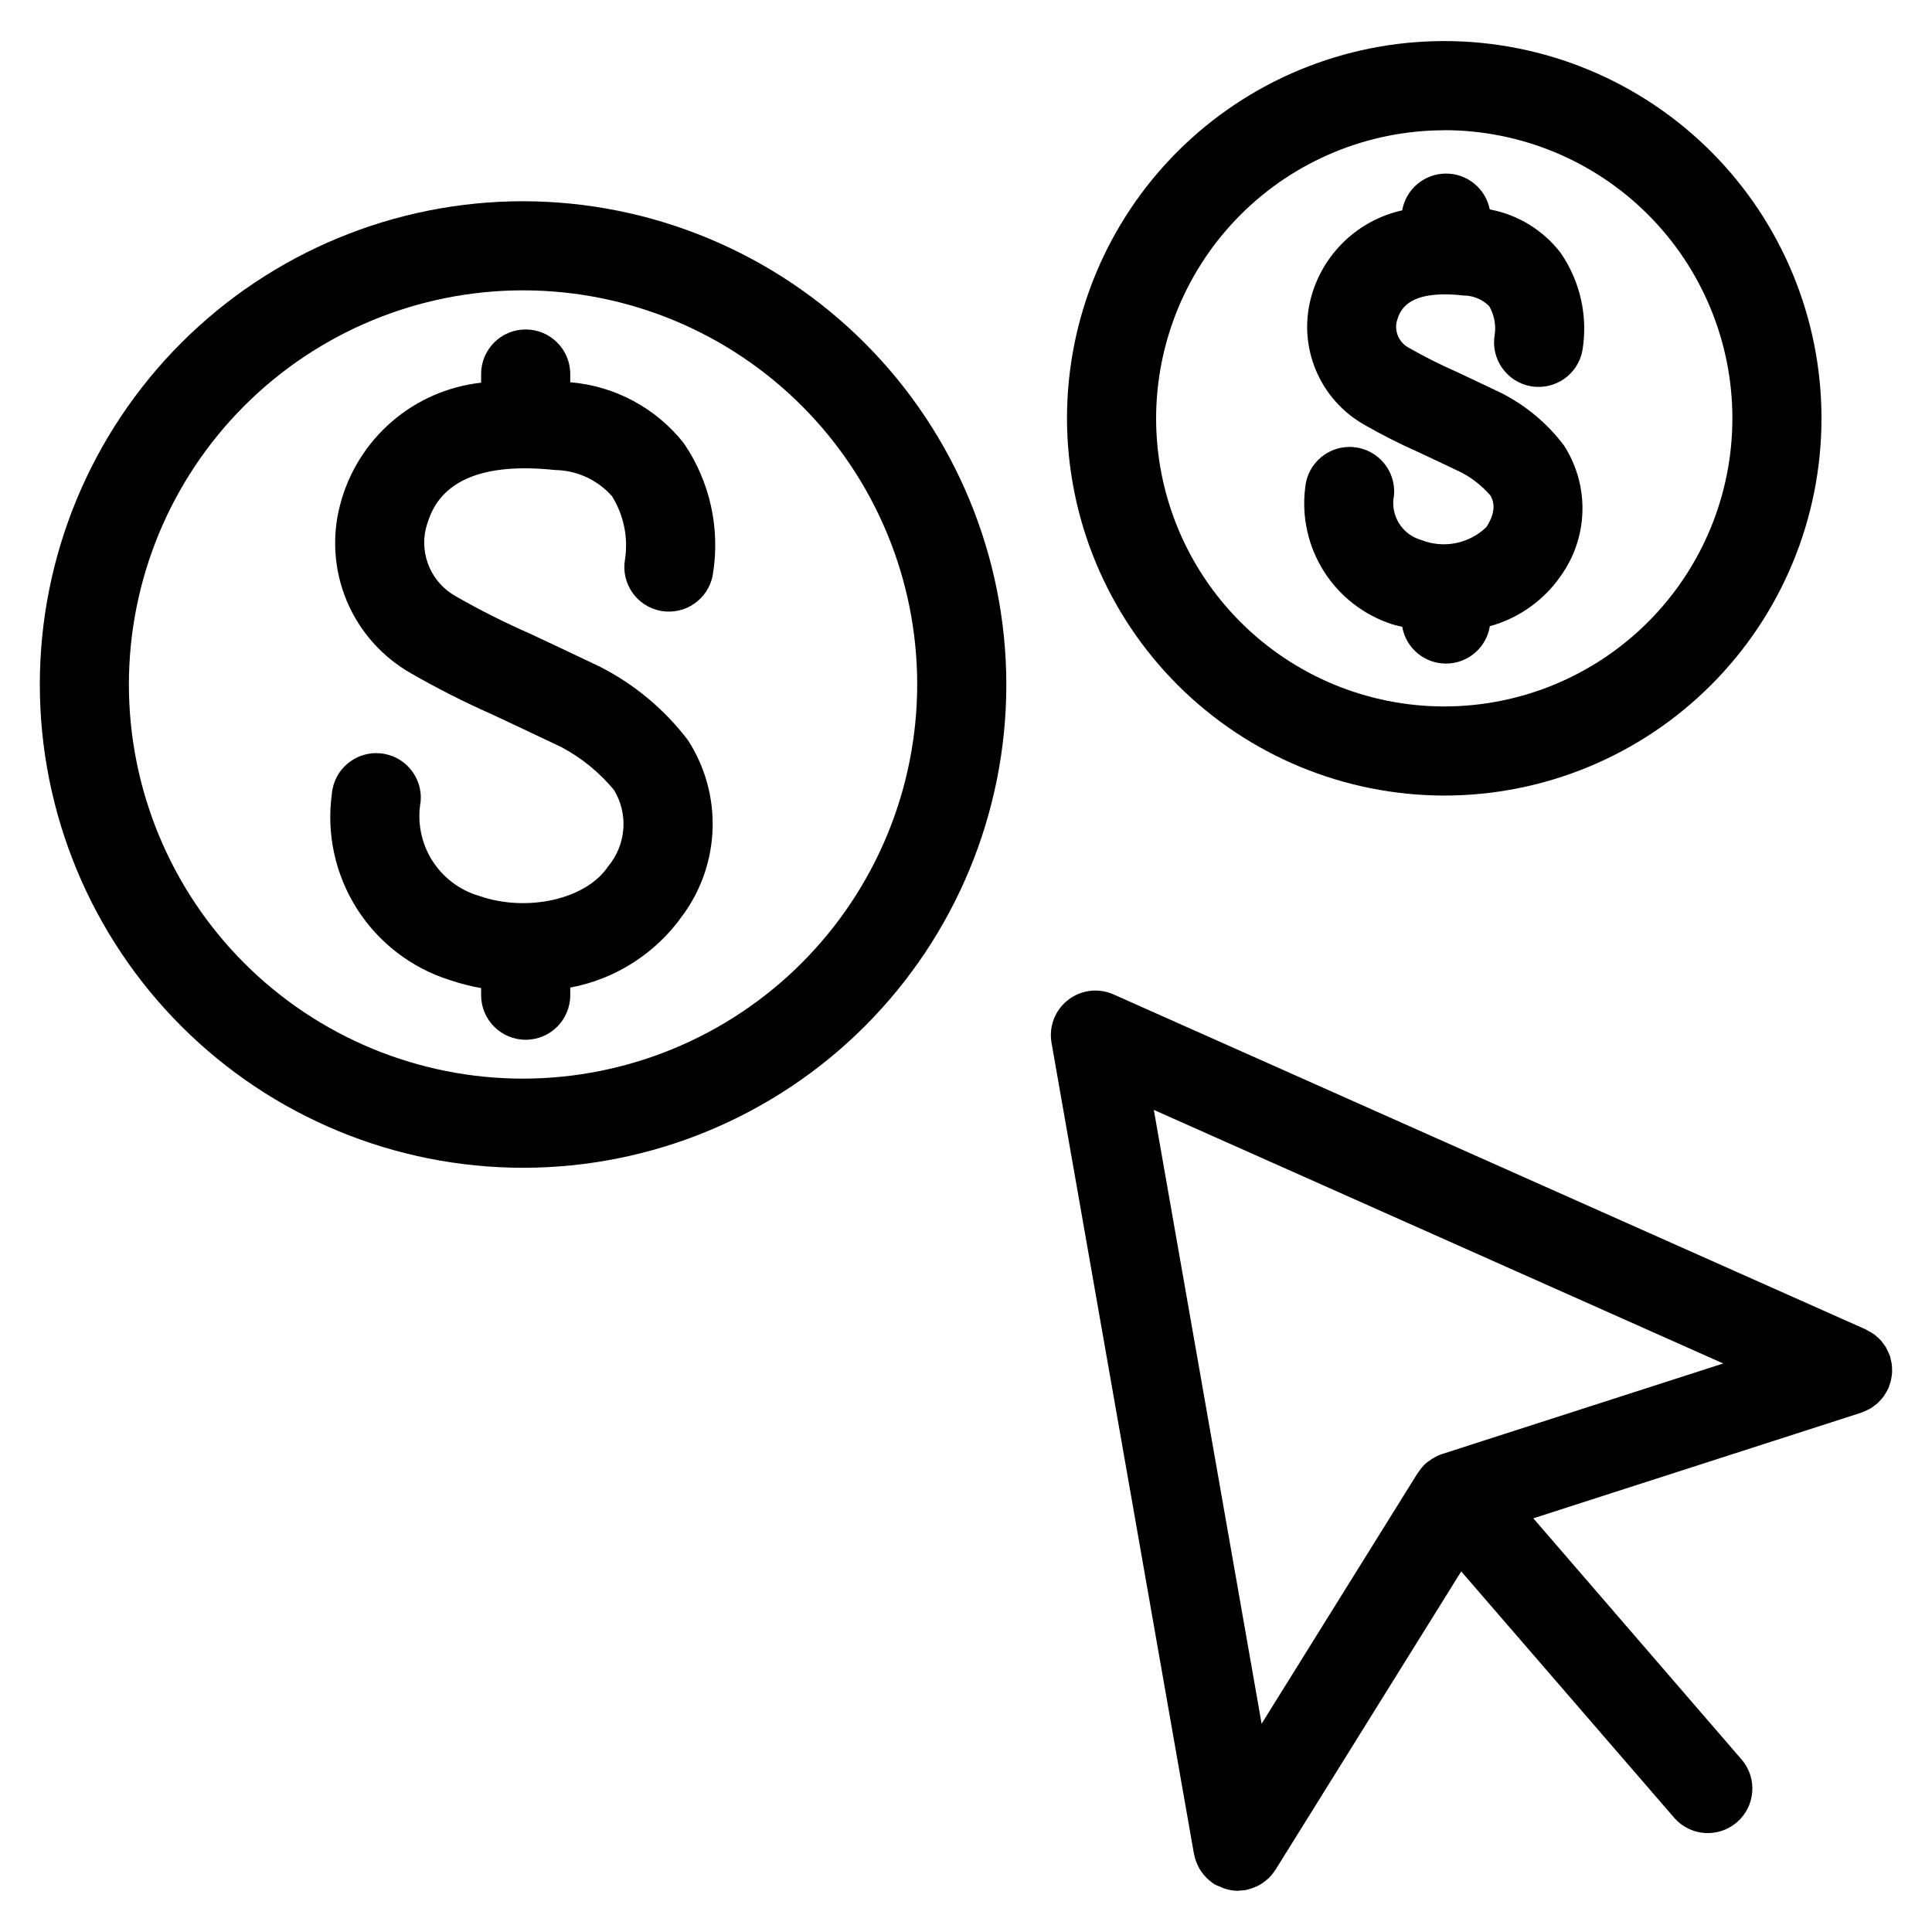
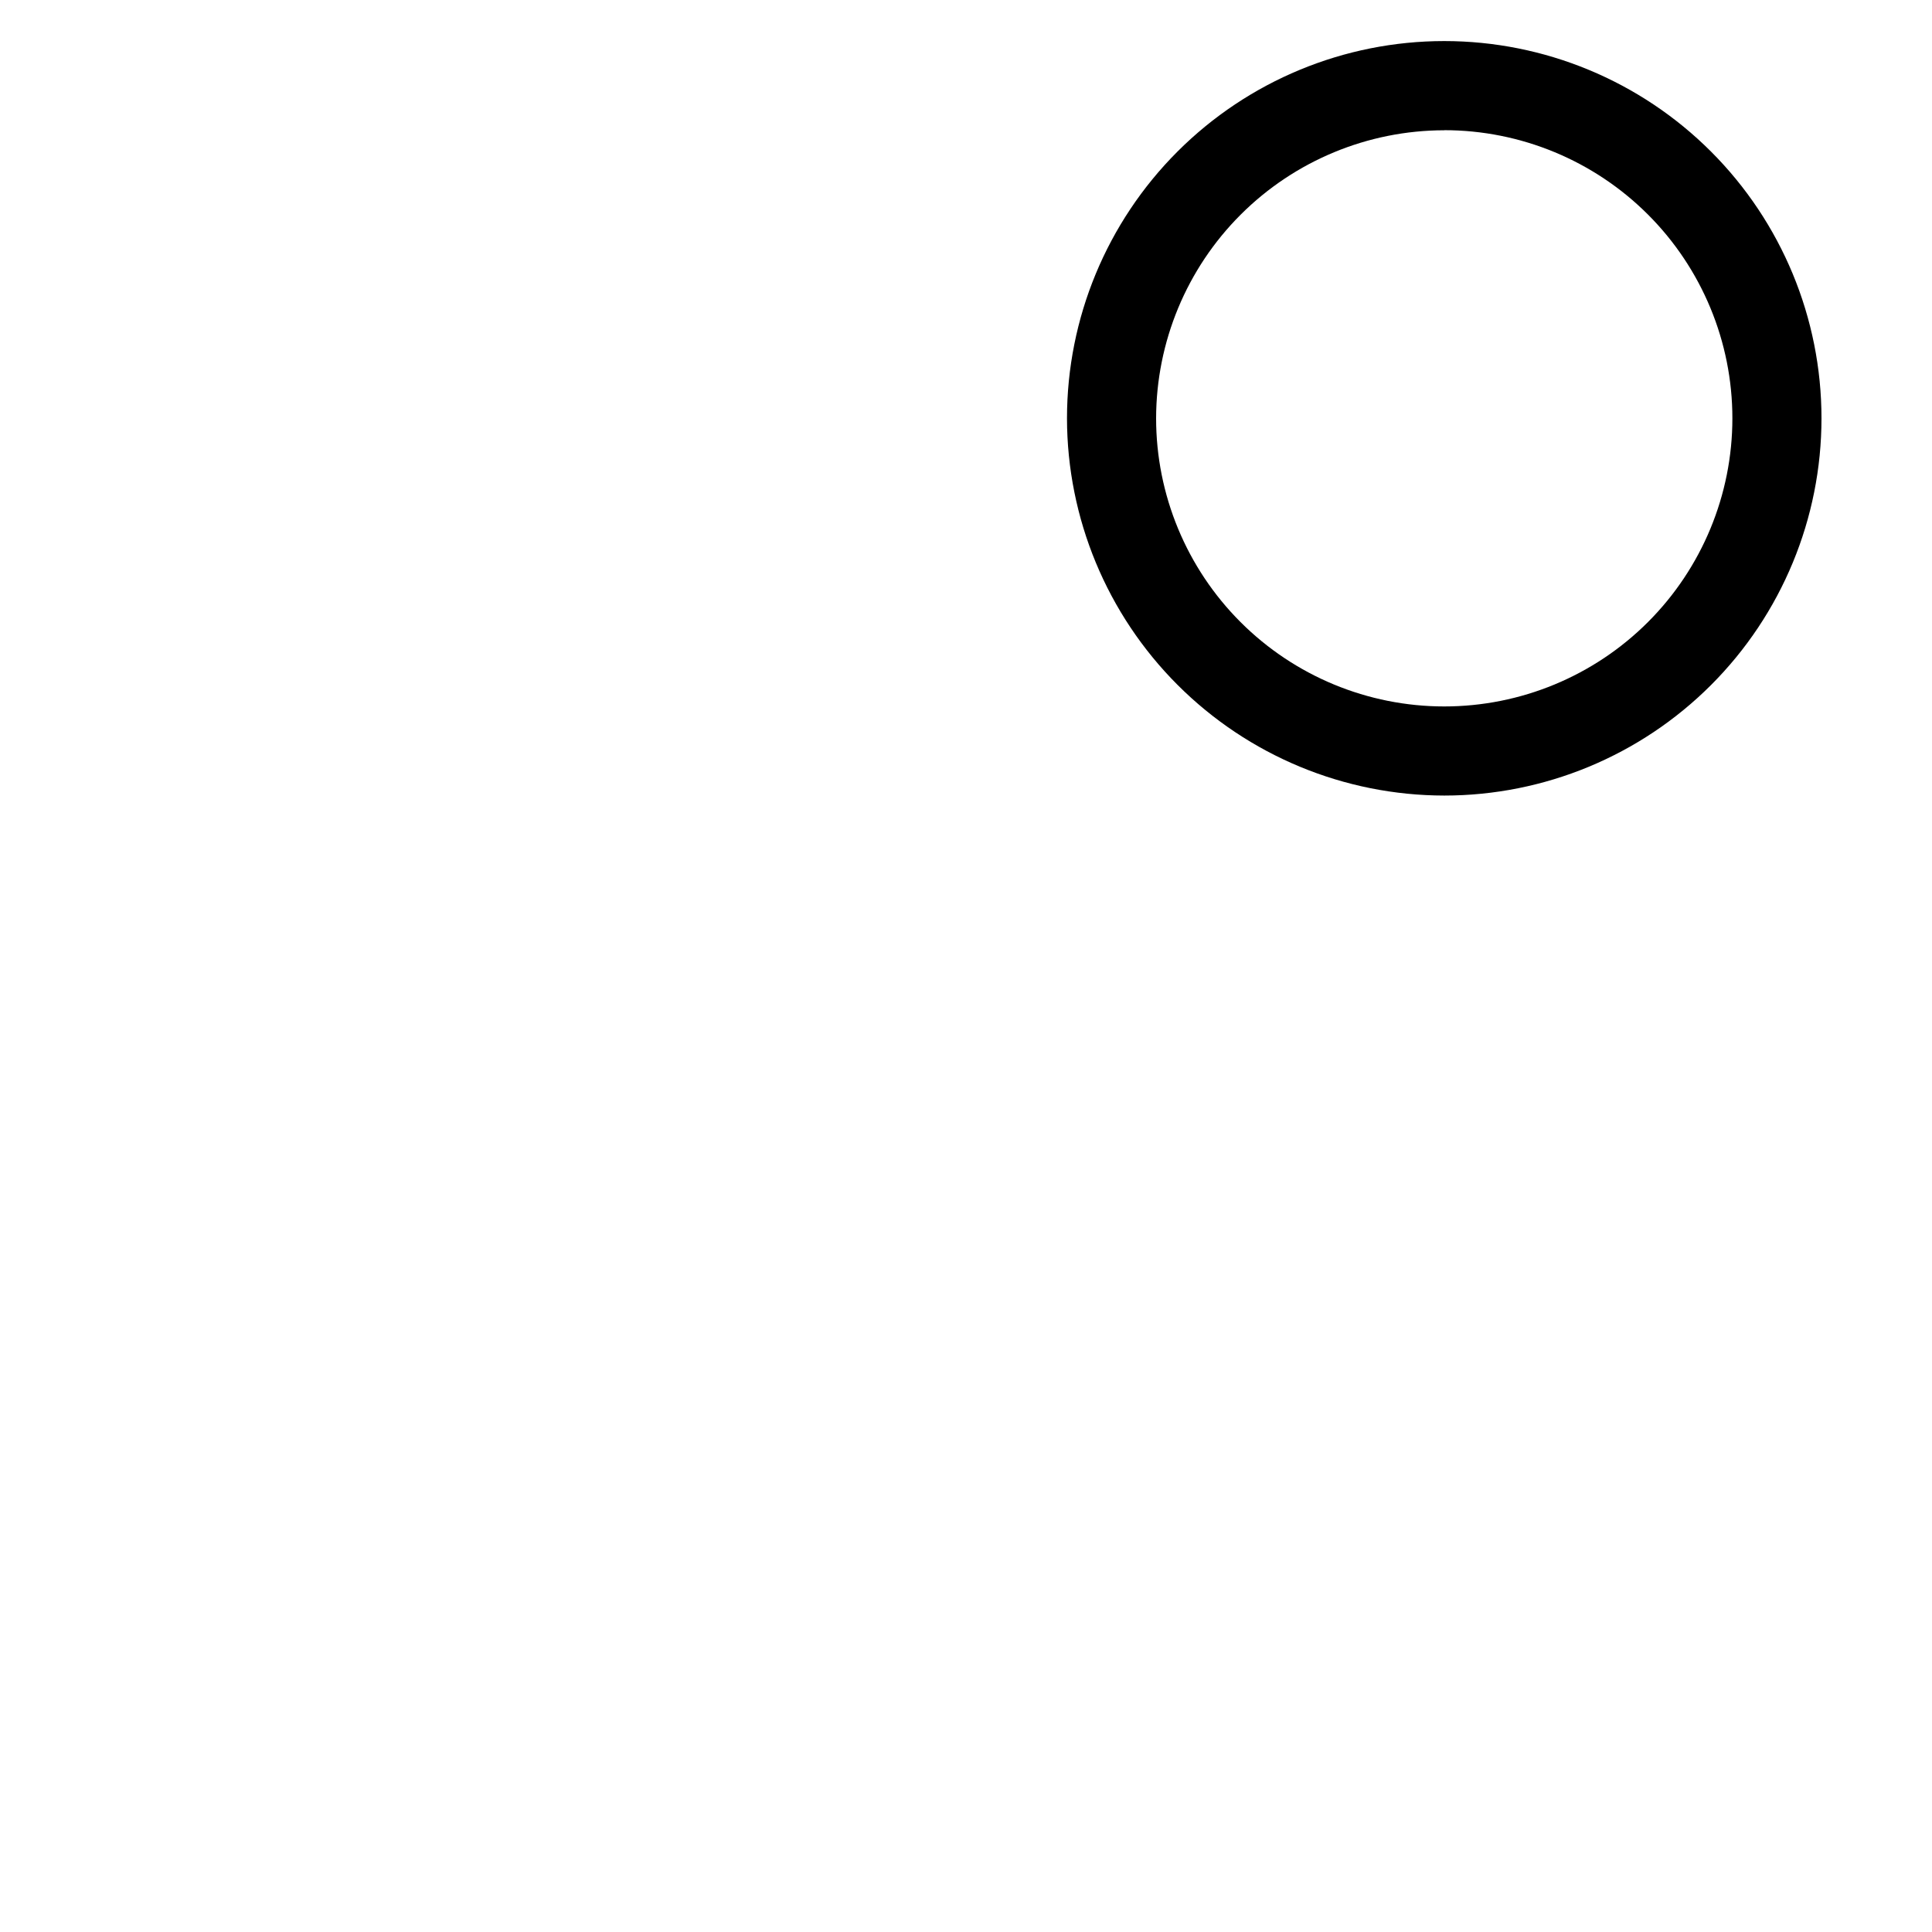
<svg xmlns="http://www.w3.org/2000/svg" fill="#000000" width="800px" height="800px" version="1.1" viewBox="144 144 512 512">
  <g>
-     <path d="m645.41 506.57c-0.012-0.375-0.039-0.746-0.09-1.117-0.062-0.43-0.152-0.852-0.266-1.27-0.062-0.234-0.078-0.465-0.148-0.699 0-0.094-0.086-0.18-0.125-0.277h-0.004c-0.156-0.422-0.336-0.836-0.543-1.242-0.141-0.293-0.27-0.59-0.426-0.867h0.004c-0.242-0.387-0.504-0.762-0.789-1.117-0.18-0.234-0.348-0.488-0.543-0.707-0.332-0.367-0.691-0.707-1.07-1.023-0.195-0.164-0.379-0.355-0.59-0.512-0.398-0.293-0.816-0.555-1.254-0.789-0.23-0.148-0.469-0.285-0.715-0.41-0.133-0.07-0.234-0.156-0.379-0.219l-199.37-88.789c-3.988-1.777-8.629-1.207-12.07 1.477-3.445 2.688-5.121 7.055-4.363 11.355l37.746 214.95 0.047 0.125c0.238 1.281 0.691 2.516 1.336 3.644l0.172 0.301h0.004c0.652 1.086 1.48 2.059 2.445 2.883l0.211 0.164h0.004c0.363 0.32 0.75 0.621 1.156 0.891 0.535 0.281 1.094 0.523 1.668 0.715 0.27 0.117 0.512 0.262 0.789 0.355 1.207 0.438 2.484 0.672 3.769 0.691 0.188 0 0.379-0.055 0.566-0.07 0.504-0.008 1.008-0.051 1.504-0.125 0.125 0 0.242-0.078 0.371-0.102 0.395-0.086 0.789-0.203 1.156-0.332 0.5-0.156 0.984-0.344 1.457-0.566 0.332-0.156 0.645-0.309 0.961-0.496 0.555-0.344 1.082-0.73 1.574-1.156 0.172-0.148 0.371-0.27 0.535-0.426 0.648-0.633 1.227-1.336 1.715-2.094 0.047-0.07 0.109-0.117 0.156-0.195l49.23-79.082 56.617 65.492c4.312 4.731 11.609 5.168 16.453 0.98 4.844-4.184 5.469-11.469 1.41-16.418l-55.371-64.125 86.961-28.016c0.102 0 0.188-0.094 0.293-0.125v-0.004c0.375-0.141 0.746-0.305 1.109-0.484 0.348-0.164 0.699-0.316 1.031-0.512 0.332-0.195 0.543-0.379 0.789-0.574l-0.004-0.004c0.363-0.242 0.707-0.504 1.039-0.785 0.219-0.195 0.41-0.434 0.621-0.645 0.328-0.336 0.637-0.688 0.922-1.055 0.172-0.234 0.316-0.496 0.473-0.738v-0.004c0.266-0.402 0.504-0.82 0.719-1.25 0.047-0.086 0.102-0.156 0.141-0.242 0.094-0.211 0.133-0.434 0.211-0.637v-0.004c0.164-0.426 0.309-0.859 0.426-1.297 0.086-0.348 0.141-0.684 0.195-1.039 0.07-0.402 0.117-0.809 0.145-1.215 0.02-0.387 0.012-0.777-0.016-1.164zm-119.29 22.781c-1.188 0.402-2.301 0.992-3.301 1.746-0.156 0.117-0.332 0.211-0.48 0.34-0.148 0.125-0.211 0.133-0.316 0.211h0.004c-0.805 0.719-1.508 1.543-2.086 2.449-0.062 0.094-0.156 0.148-0.219 0.242l-41.379 66.473-28.566-162.68 150.9 67.203z" />
-     <path d="m282.62 197.33c-33.965 0-66.539 13.496-90.559 37.512-24.016 24.02-37.508 56.594-37.508 90.559 0 33.969 13.492 66.543 37.508 90.559 24.02 24.02 56.594 37.512 90.559 37.512 33.969 0 66.543-13.492 90.562-37.512 24.016-24.016 37.508-56.59 37.508-90.559-0.035-33.953-13.543-66.508-37.551-90.516-24.012-24.012-56.562-37.516-90.52-37.555zm0 232.52c-27.703 0.004-54.27-11-73.863-30.586-19.59-19.59-30.594-46.156-30.598-73.859 0-27.703 11.004-54.273 30.594-73.863 19.586-19.59 46.156-30.598 73.859-30.598 27.703 0 54.27 11.004 73.859 30.594 19.59 19.59 30.598 46.156 30.598 73.859-0.031 27.691-11.047 54.242-30.629 73.824-19.578 19.582-46.125 30.598-73.82 30.629z" />
-     <path d="m295.12 245.3v-2.18c0-6.523-5.289-11.809-11.809-11.809-6.523 0-11.809 5.285-11.809 11.809v2.297c-8.762 0.969-17.02 4.574-23.688 10.336-6.668 5.766-11.43 13.414-13.656 21.941-2.262 8.48-1.648 17.473 1.742 25.566 3.394 8.094 9.375 14.836 17.008 19.168 6.988 4.019 14.18 7.664 21.555 10.922 4.582 2.148 10.43 4.894 18.344 8.66l-0.004-0.004c5.316 2.84 10.031 6.68 13.887 11.312 1.895 3.109 2.766 6.731 2.5 10.359-0.27 3.629-1.668 7.086-3.996 9.879-5.762 8.723-21.418 12.328-34.195 7.871v0.004c-5.211-1.523-9.68-4.918-12.543-9.527-2.863-4.613-3.926-10.121-2.981-15.469 0.574-6.496-4.231-12.23-10.727-12.801-6.496-0.574-12.23 4.227-12.805 10.723-1.453 10.598 0.887 21.367 6.606 30.402 5.723 9.035 14.457 15.758 24.656 18.973 2.711 0.906 5.484 1.617 8.297 2.125v1.883c0 6.519 5.285 11.805 11.809 11.805 6.519 0 11.809-5.285 11.809-11.805v-2.016c12.035-2.258 22.719-9.117 29.777-19.121 4.926-6.684 7.695-14.707 7.949-23.004s-2.023-16.473-6.531-23.441c-6.215-8.164-14.188-14.824-23.332-19.477-7.973-3.809-13.879-6.574-18.492-8.738-6.731-2.949-13.301-6.258-19.68-9.91-3.098-1.719-5.551-4.398-6.988-7.637-1.438-3.234-1.781-6.856-0.977-10.305 1.434-5.102 5.227-18.633 34.273-15.531 5.766 0.094 11.227 2.606 15.051 6.922 3.113 4.977 4.344 10.902 3.473 16.711-1.152 6.418 3.121 12.555 9.539 13.703 6.422 1.152 12.555-3.121 13.707-9.539 2.043-12.191-0.707-24.699-7.676-34.906-7.363-9.316-18.262-15.168-30.094-16.152z" />
    <path d="m526.74 354.83c26.516 0 51.945-10.531 70.691-29.281 18.75-18.75 29.281-44.18 29.281-70.691 0-26.516-10.531-51.945-29.281-70.695-18.746-18.746-44.176-29.281-70.691-29.281s-51.945 10.535-70.691 29.281c-18.75 18.75-29.285 44.18-29.285 70.695 0.031 26.504 10.574 51.918 29.316 70.66s44.152 29.285 70.66 29.312zm0-176.33c20.25 0 39.672 8.043 53.992 22.363 14.32 14.32 22.367 33.742 22.367 53.996 0 20.25-8.047 39.672-22.367 53.992-14.32 14.32-33.742 22.363-53.992 22.363s-39.676-8.043-53.992-22.363c-14.32-14.32-22.367-33.742-22.367-53.992 0.027-20.242 8.078-39.648 22.395-53.961 14.316-14.309 33.723-22.355 53.965-22.375z" />
-     <path d="m512.83 309.4c0.914 0.316 1.859 0.457 2.777 0.707v0.004c0.988 5.664 5.926 9.785 11.676 9.746 5.75-0.039 10.629-4.227 11.539-9.906 7.609-2.094 14.242-6.789 18.754-13.262 3.609-5.016 5.625-11.004 5.785-17.18 0.16-6.18-1.543-12.262-4.891-17.457-4.441-5.887-10.184-10.672-16.773-13.98-5.18-2.481-8.996-4.266-11.996-5.676-4.219-1.855-8.332-3.934-12.328-6.223-2.496-1.301-3.824-4.106-3.25-6.863 0.789-2.801 2.496-8.66 17.688-7.008v0.004c2.559 0 5.016 1.012 6.832 2.816 1.34 2.301 1.859 4.988 1.465 7.621-1.094 6.398 3.188 12.48 9.582 13.613 6.391 1.129 12.5-3.109 13.672-9.496 1.492-9.023-0.57-18.277-5.754-25.812-4.629-6.043-11.328-10.156-18.809-11.547-1.109-5.57-6.023-9.562-11.703-9.5-5.68 0.059-10.512 4.152-11.504 9.742-5.758 1.281-11.055 4.113-15.312 8.191-4.262 4.078-7.324 9.246-8.852 14.945-1.711 6.371-1.258 13.133 1.289 19.219 2.543 6.09 7.035 11.164 12.77 14.426 4.617 2.66 9.375 5.07 14.246 7.227 2.953 1.387 6.738 3.148 11.855 5.606 2.758 1.512 5.231 3.496 7.305 5.856 0.859 1.289 1.883 4.109-0.992 8.461h0.004c-2.238 2.172-5.055 3.648-8.113 4.258-3.055 0.609-6.223 0.324-9.121-0.824-5.141-1.422-8.305-6.578-7.25-11.809 0.578-6.496-4.219-12.234-10.719-12.812-6.496-0.578-12.23 4.223-12.809 10.719-0.98 7.758 0.777 15.617 4.961 22.223 4.188 6.606 10.543 11.547 17.977 13.973z" />
  </g>
</svg>